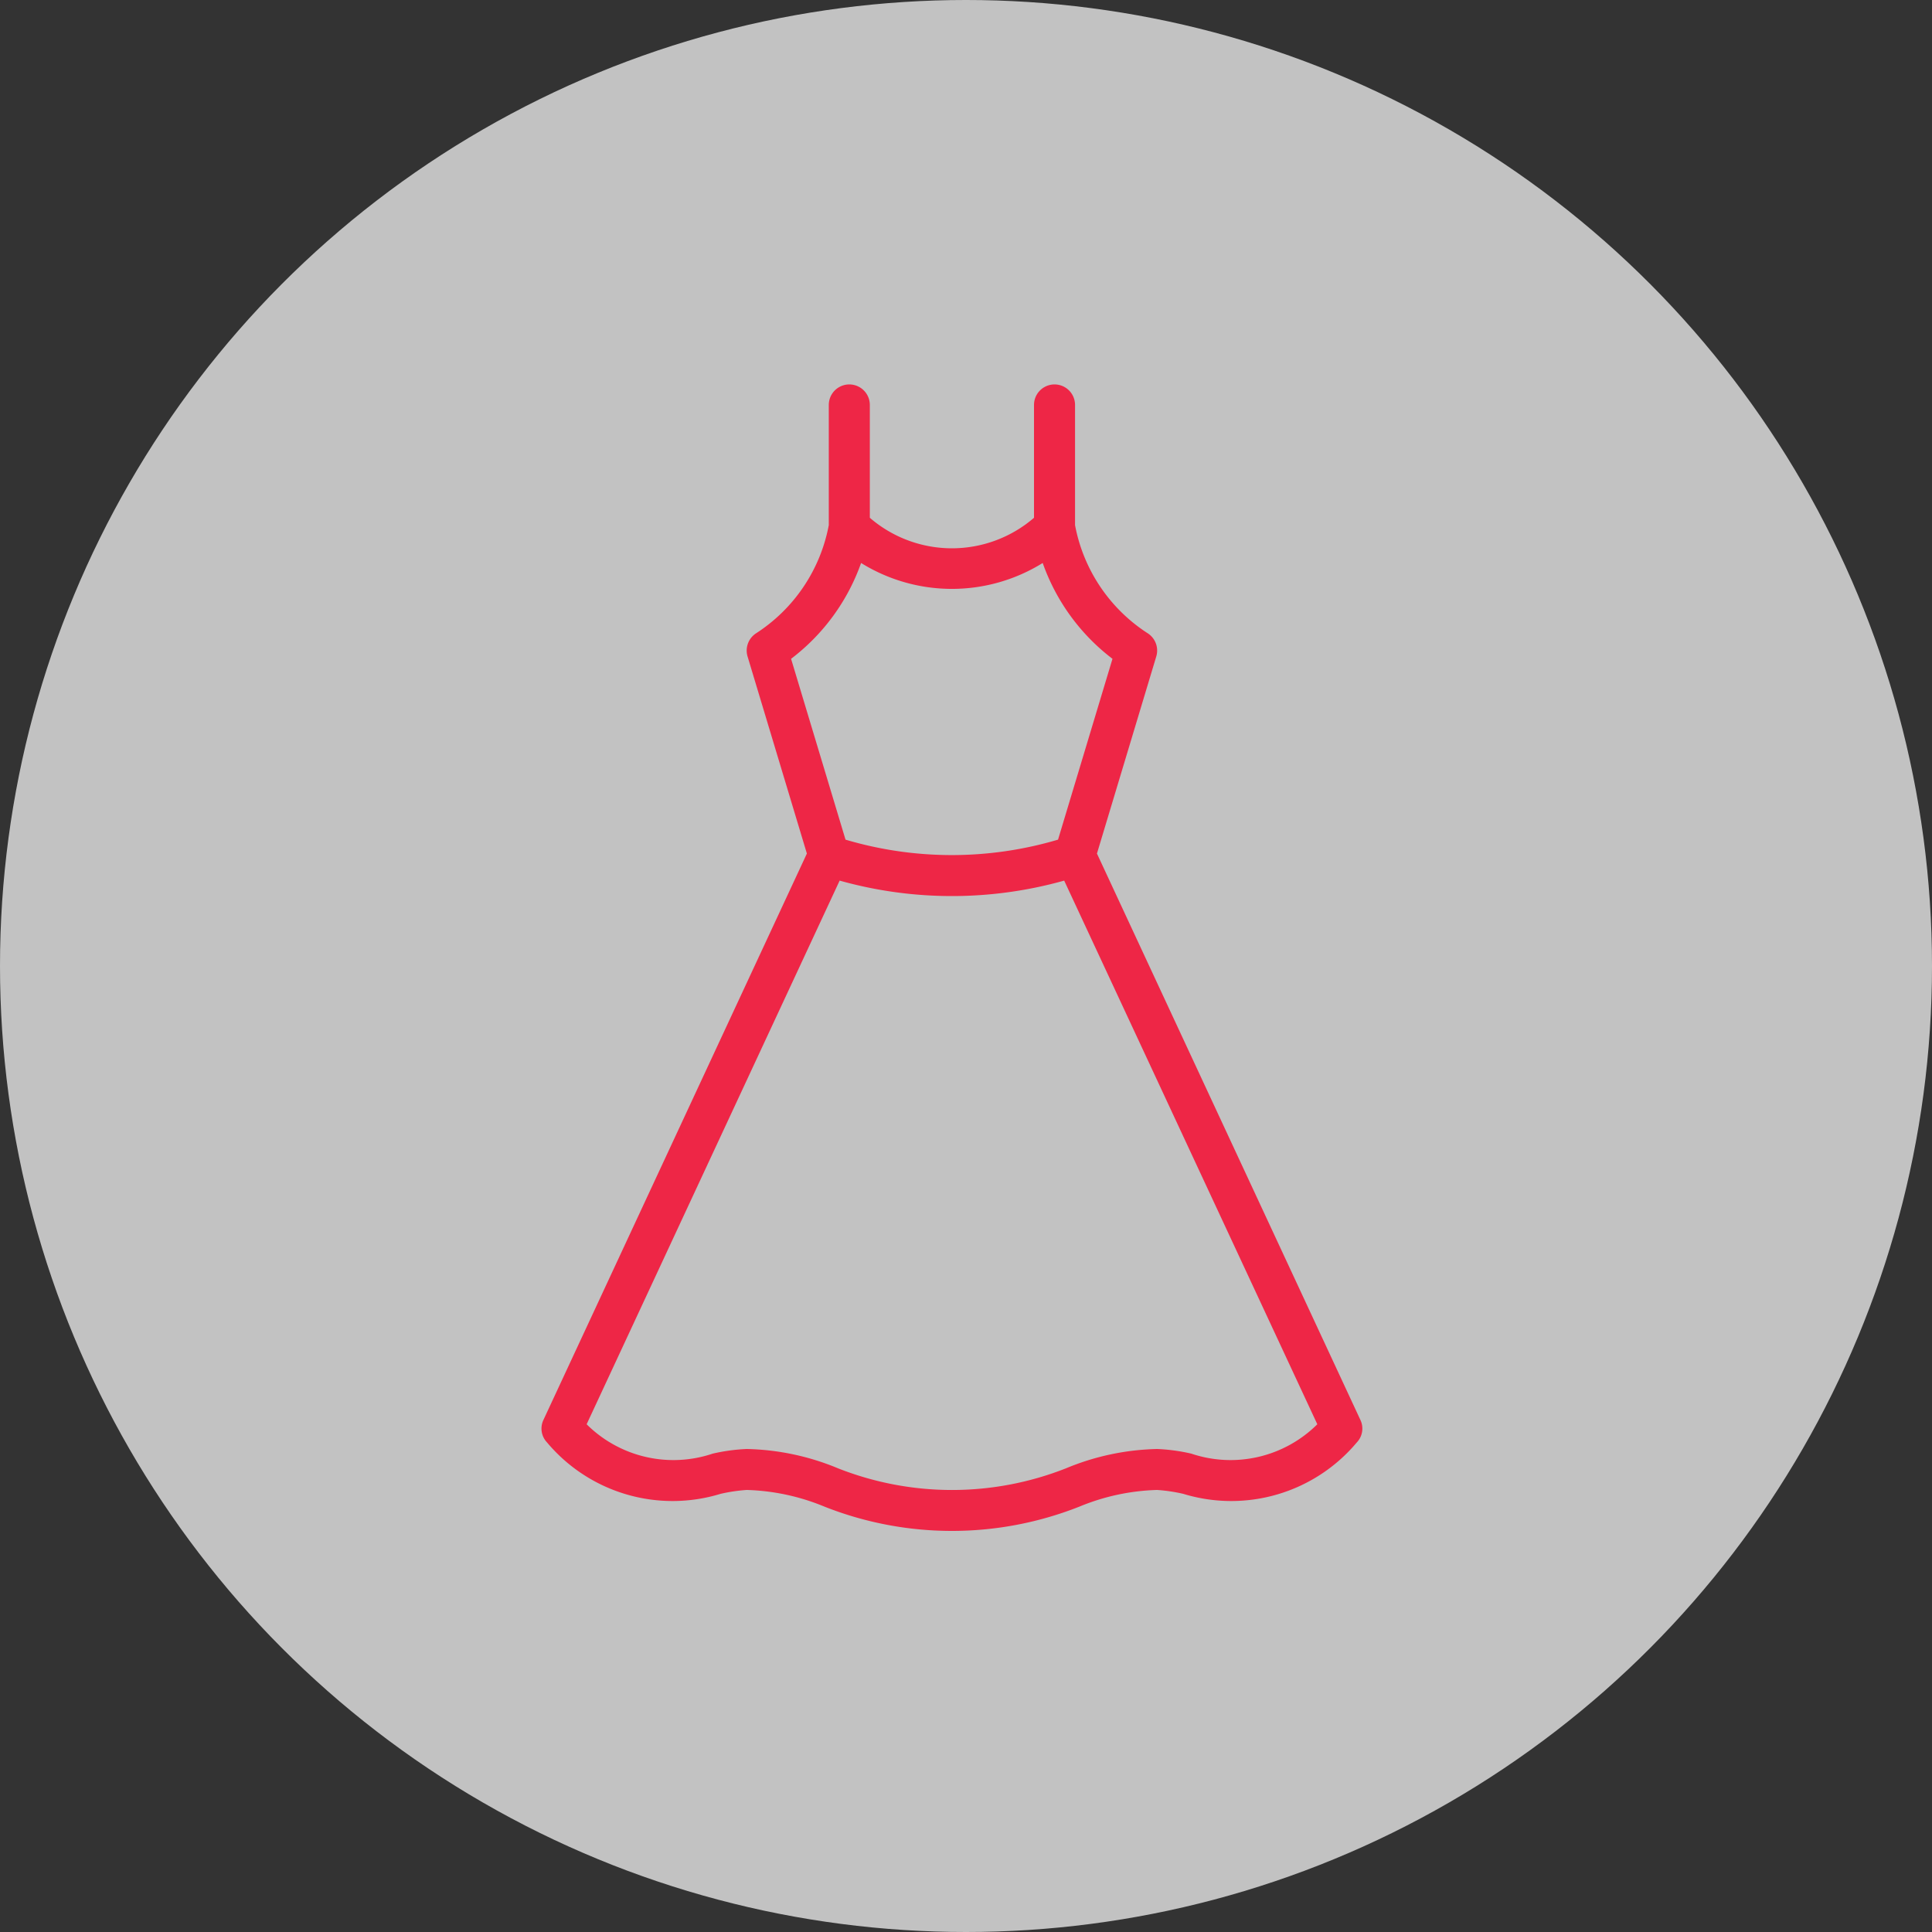
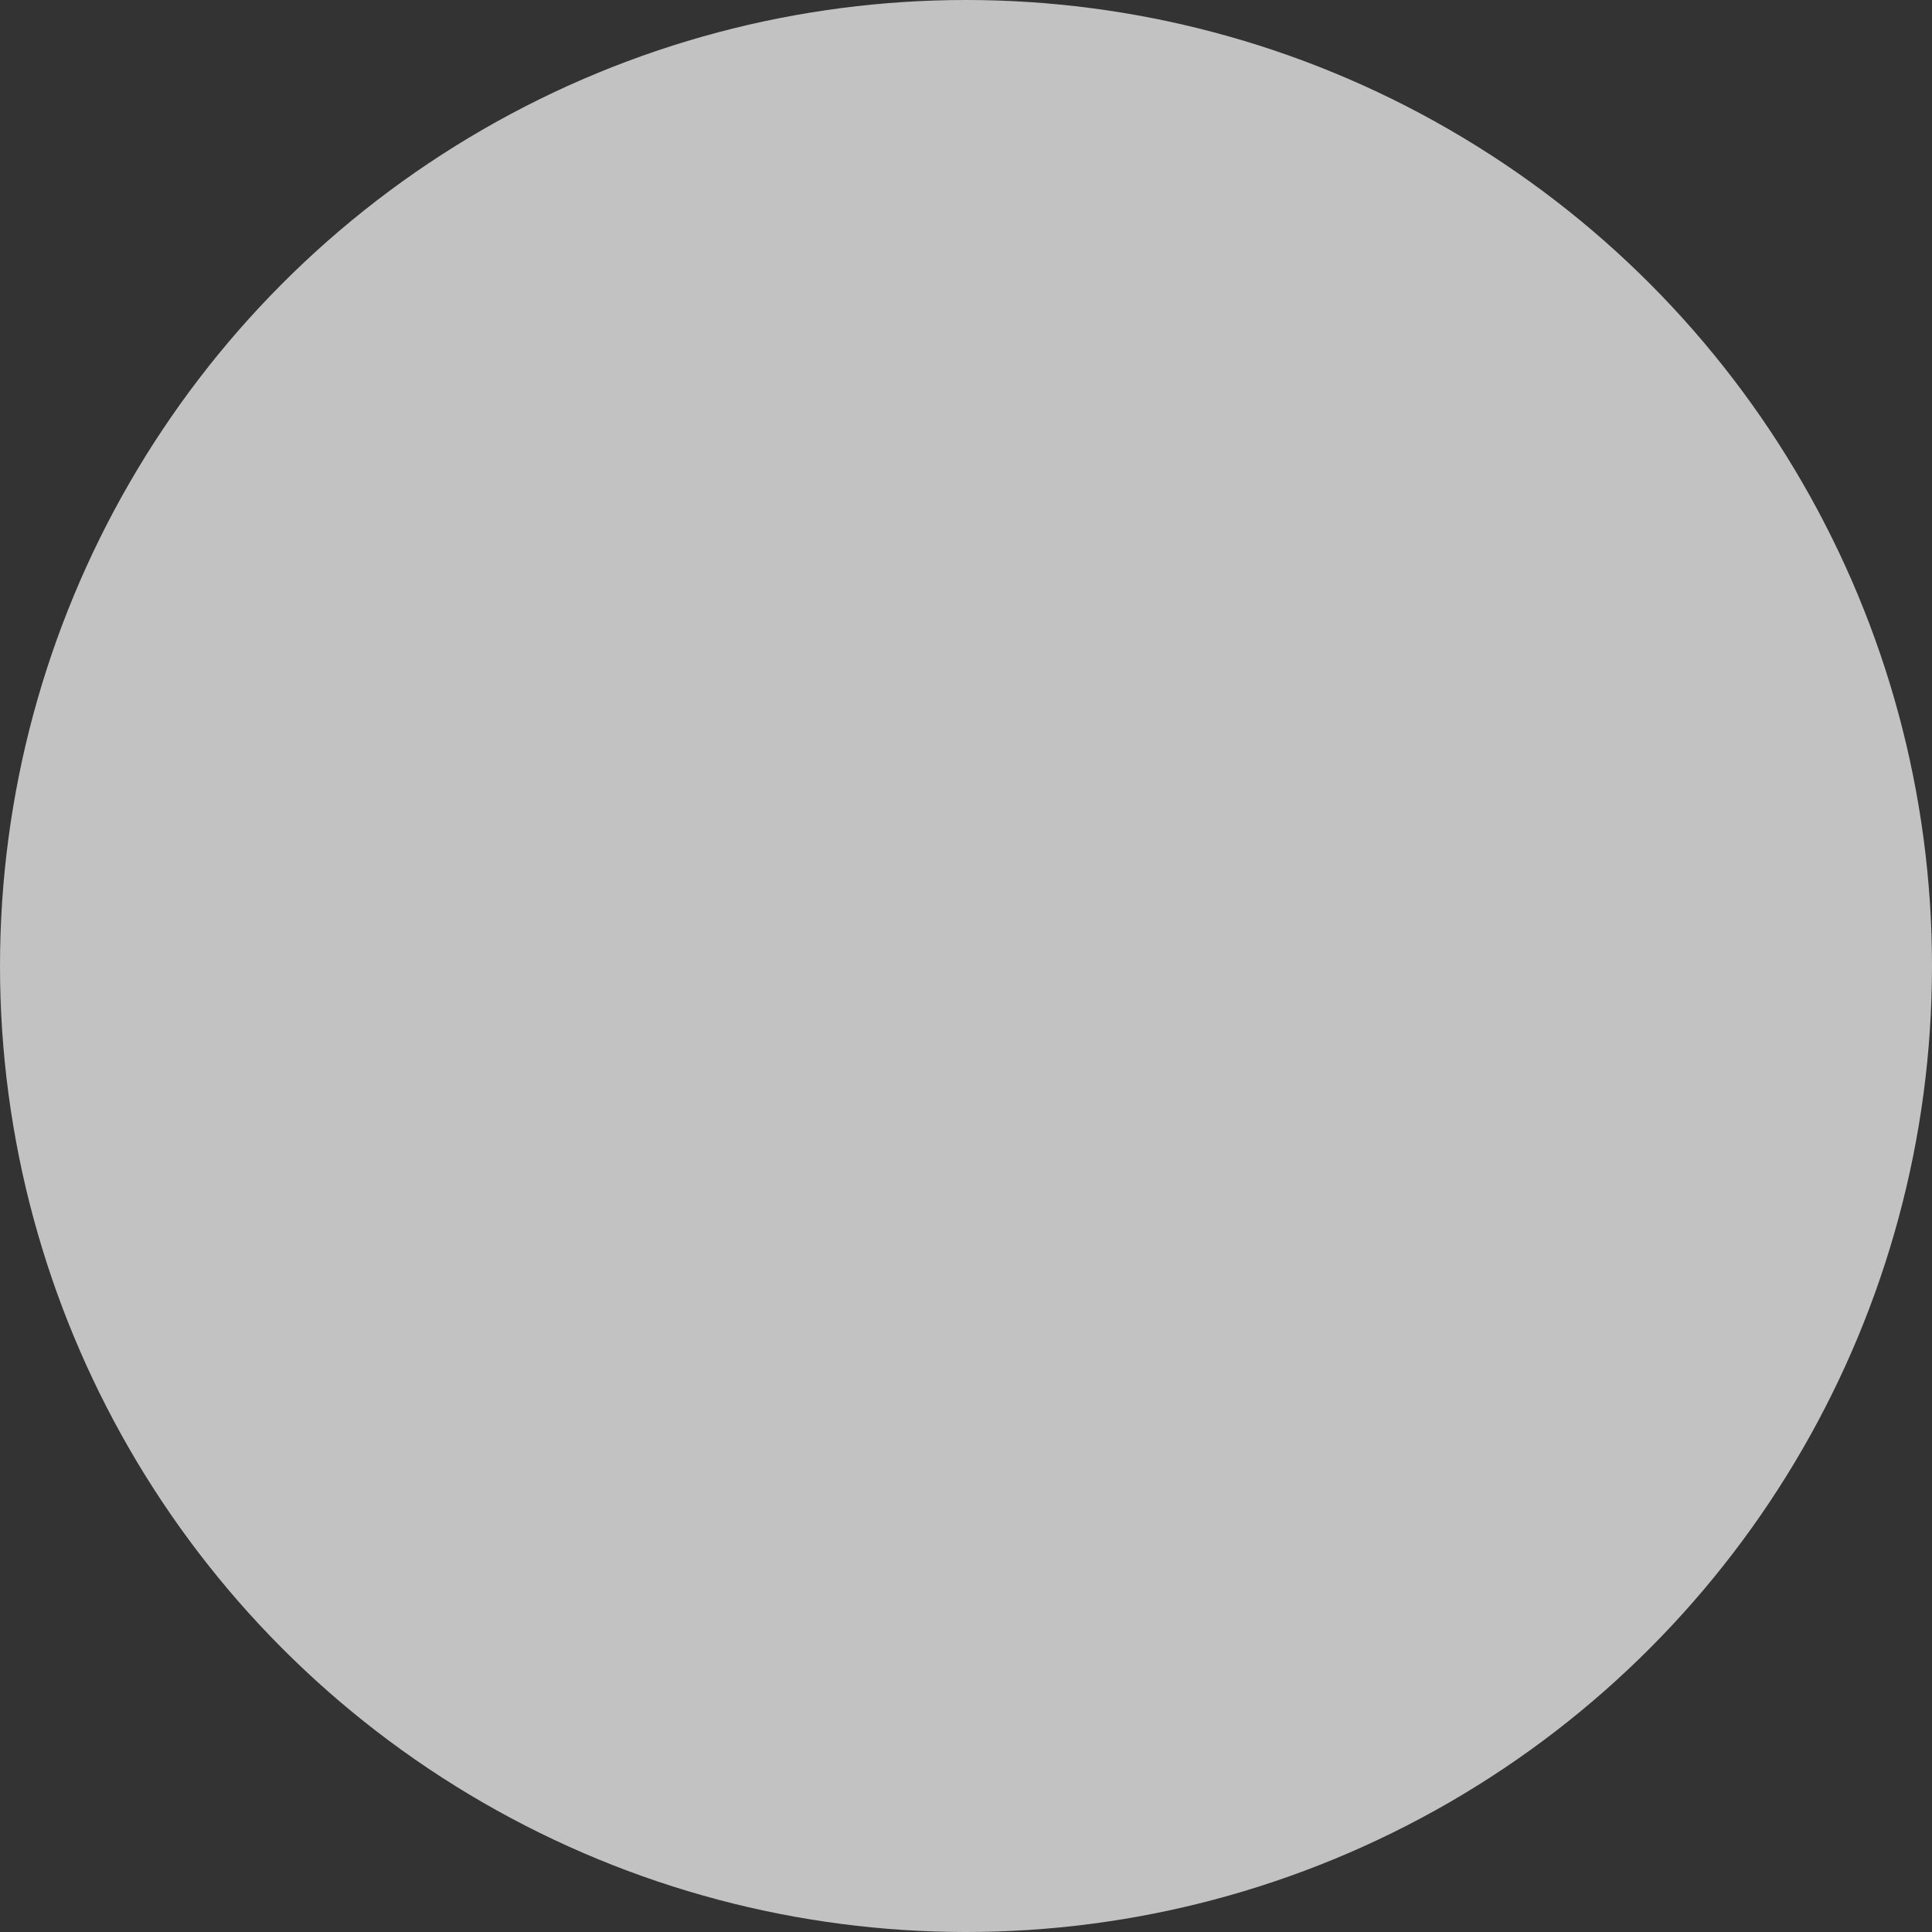
<svg xmlns="http://www.w3.org/2000/svg" id="ico_course_wedding.svg" width="50" height="50" viewBox="0 0 50 50">
  <rect x="0" y="0" width="50" height="50" fill="#333333" stroke="none" />
  <defs>
    <style>
      .cls-1 {
        fill: #fff;
        fill-opacity: 0.7;
      }

      .cls-2 {
        fill: #ee2646;
        fill-rule: evenodd;
      }
    </style>
  </defs>
  <circle id="楕円形_3_のコピー_9" data-name="楕円形 3 のコピー 9" class="cls-1" cx="25" cy="25" r="25" />
-   <path id="シェイプ_550" data-name="シェイプ 550" class="cls-2" d="M935.114,8622.33a4.24,4.24,0,0,1-4.493,1.33,4.337,4.337,0,0,0-.675-0.1,5.656,5.656,0,0,0-2.008.43,8.971,8.971,0,0,1-6.605,0,5.661,5.661,0,0,0-2.009-.43,4.344,4.344,0,0,0-.674.1,4.24,4.24,0,0,1-4.493-1.33,0.52,0.52,0,0,1-.094-0.58l6.819-14.66-1.535-5.1a0.532,0.532,0,0,1,.22-0.6,4.268,4.268,0,0,0,1.882-2.8v-3.11a0.531,0.531,0,0,1,1.062,0v2.92a3.252,3.252,0,0,0,4.249,0v-2.92a0.531,0.531,0,0,1,1.062,0v3.11a4.265,4.265,0,0,0,1.882,2.8,0.532,0.532,0,0,1,.22.6l-1.535,5.1,6.819,14.66A0.52,0.52,0,0,1,935.114,8622.33Zm-8.129-22.76a4.455,4.455,0,0,1-4.7,0,5.356,5.356,0,0,1-1.812,2.48l1.409,4.68a9.67,9.67,0,0,0,5.5,0l1.409-4.68A5.349,5.349,0,0,1,926.985,8599.57Zm0.556,8.22a10.752,10.752,0,0,1-5.811,0l-6.548,14.07a3.185,3.185,0,0,0,3.262.76,4.8,4.8,0,0,1,.88-0.12,6.483,6.483,0,0,1,2.364.5,8.04,8.04,0,0,0,5.9,0,6.467,6.467,0,0,1,2.362-.5,4.808,4.808,0,0,1,.881.12,3.183,3.183,0,0,0,3.261-.76Z" transform="translate(-900 -8585)" />
</svg>